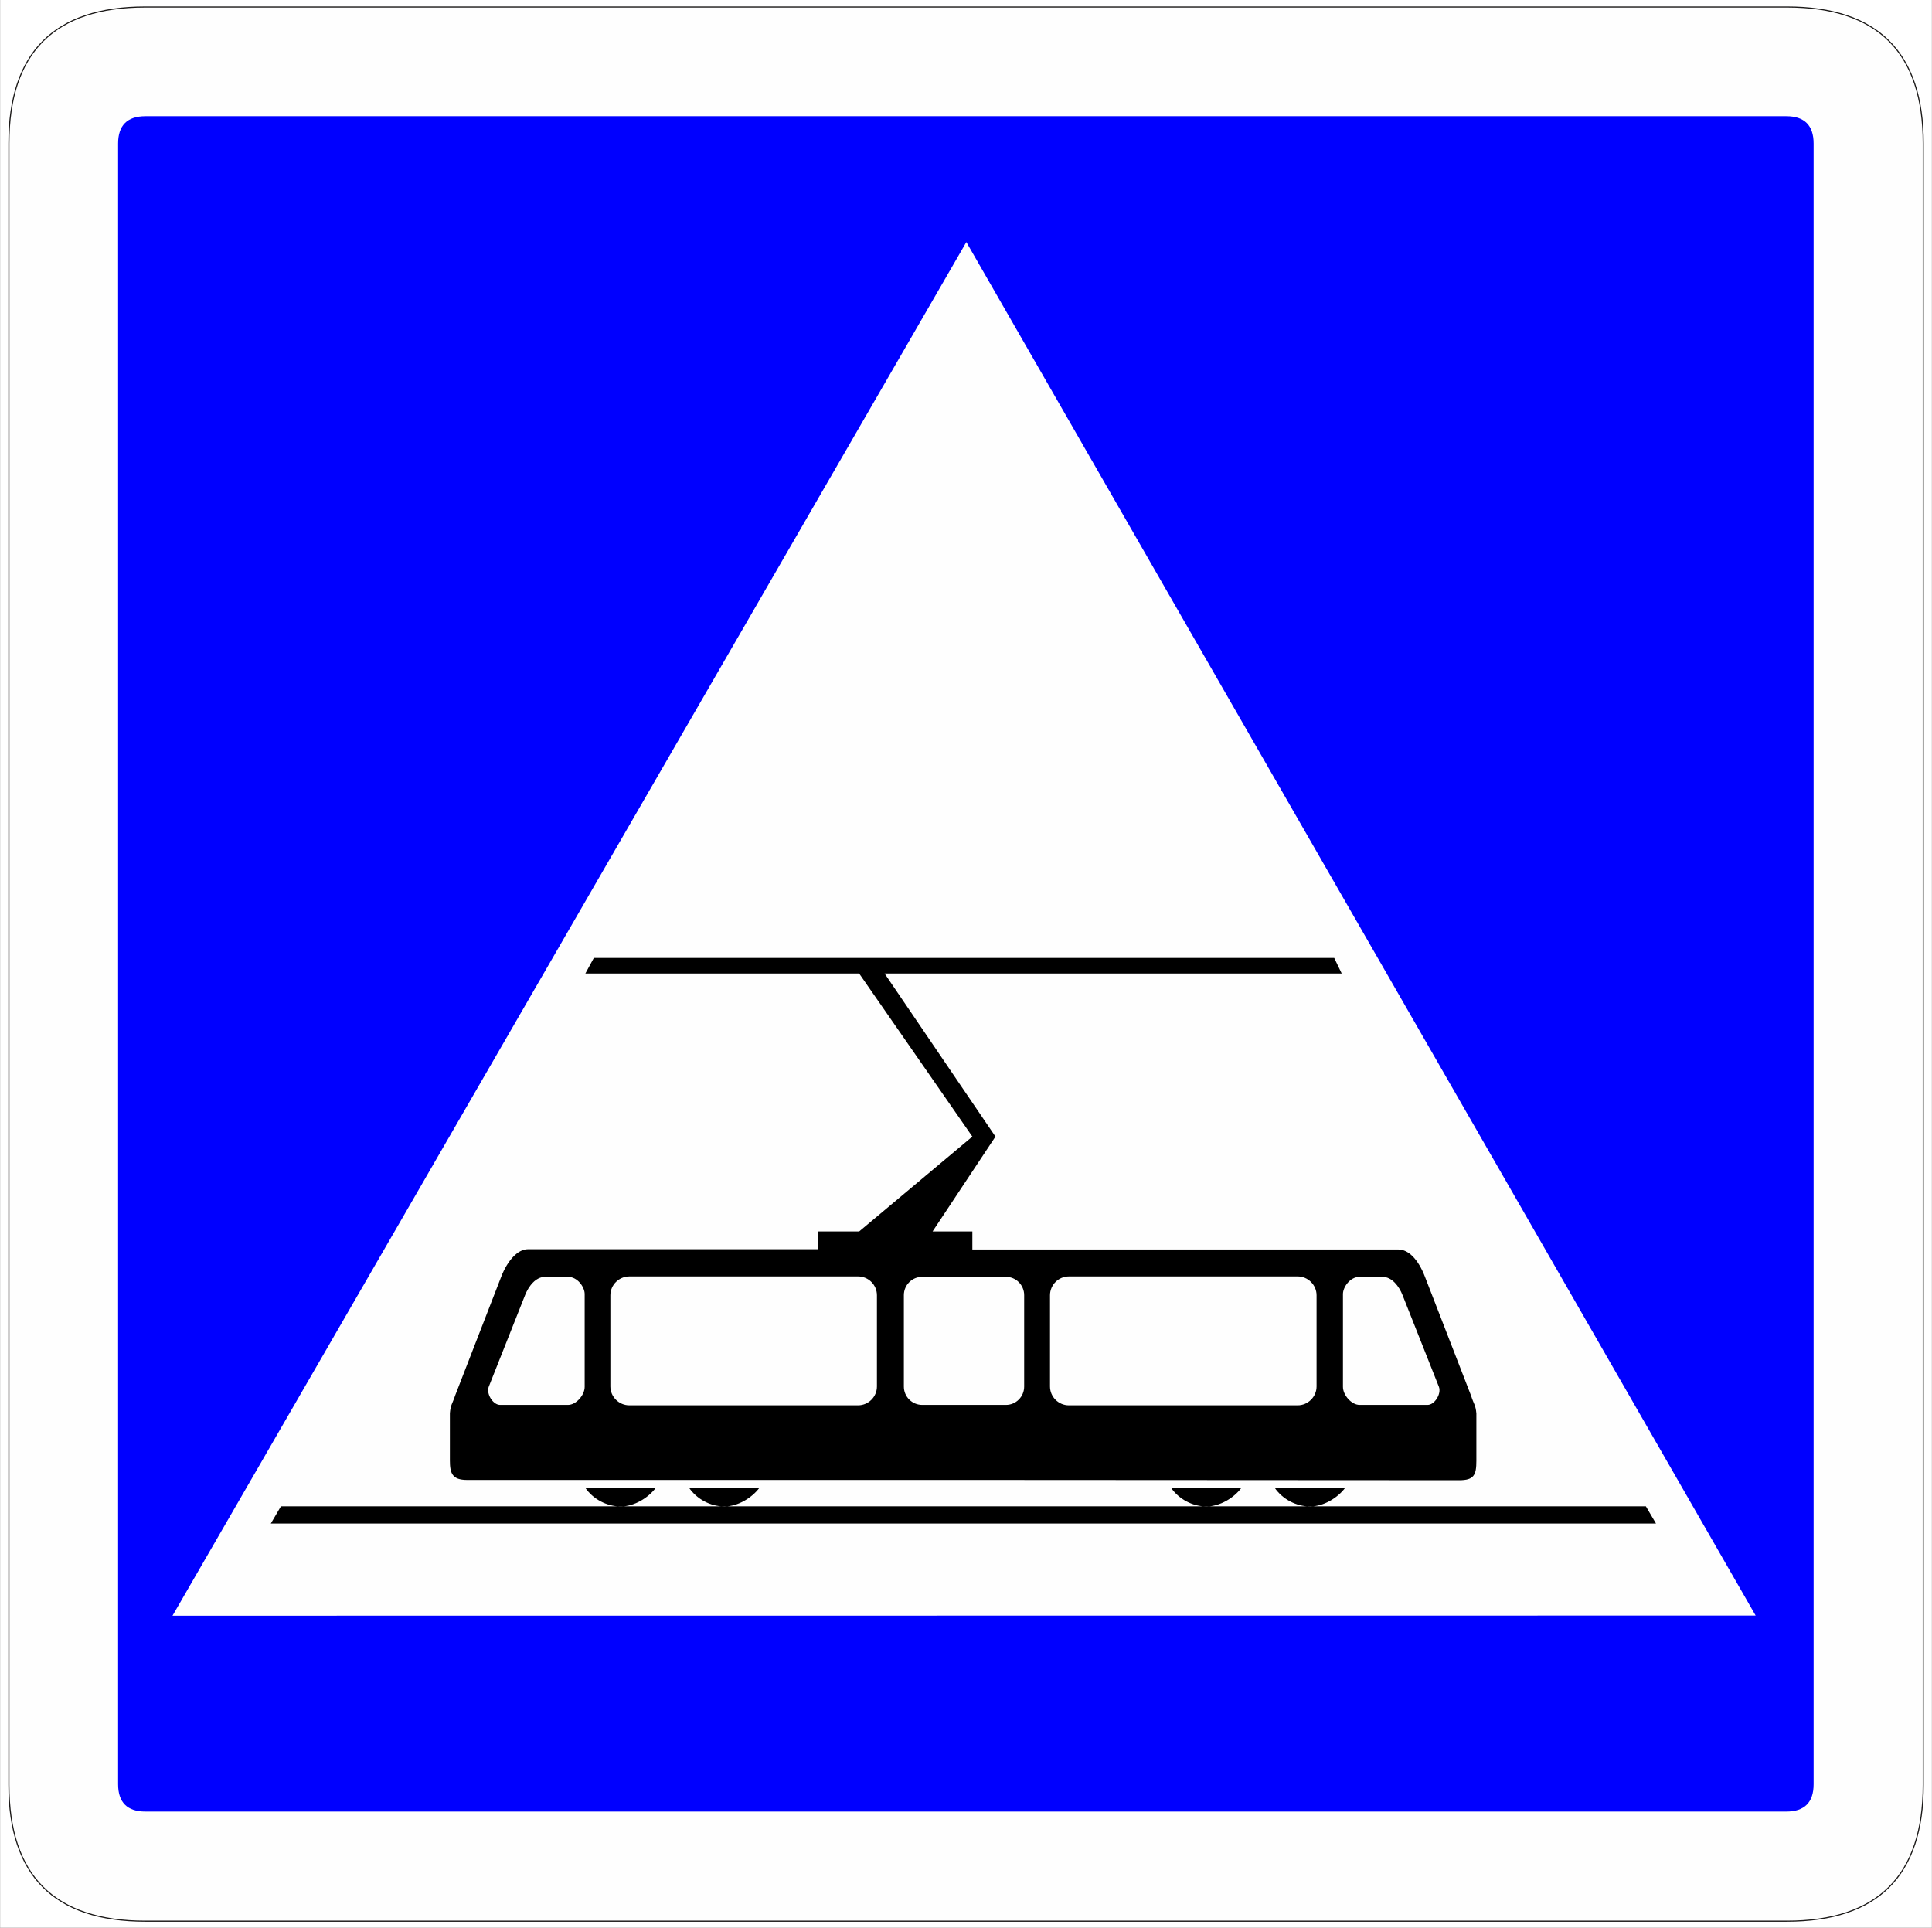
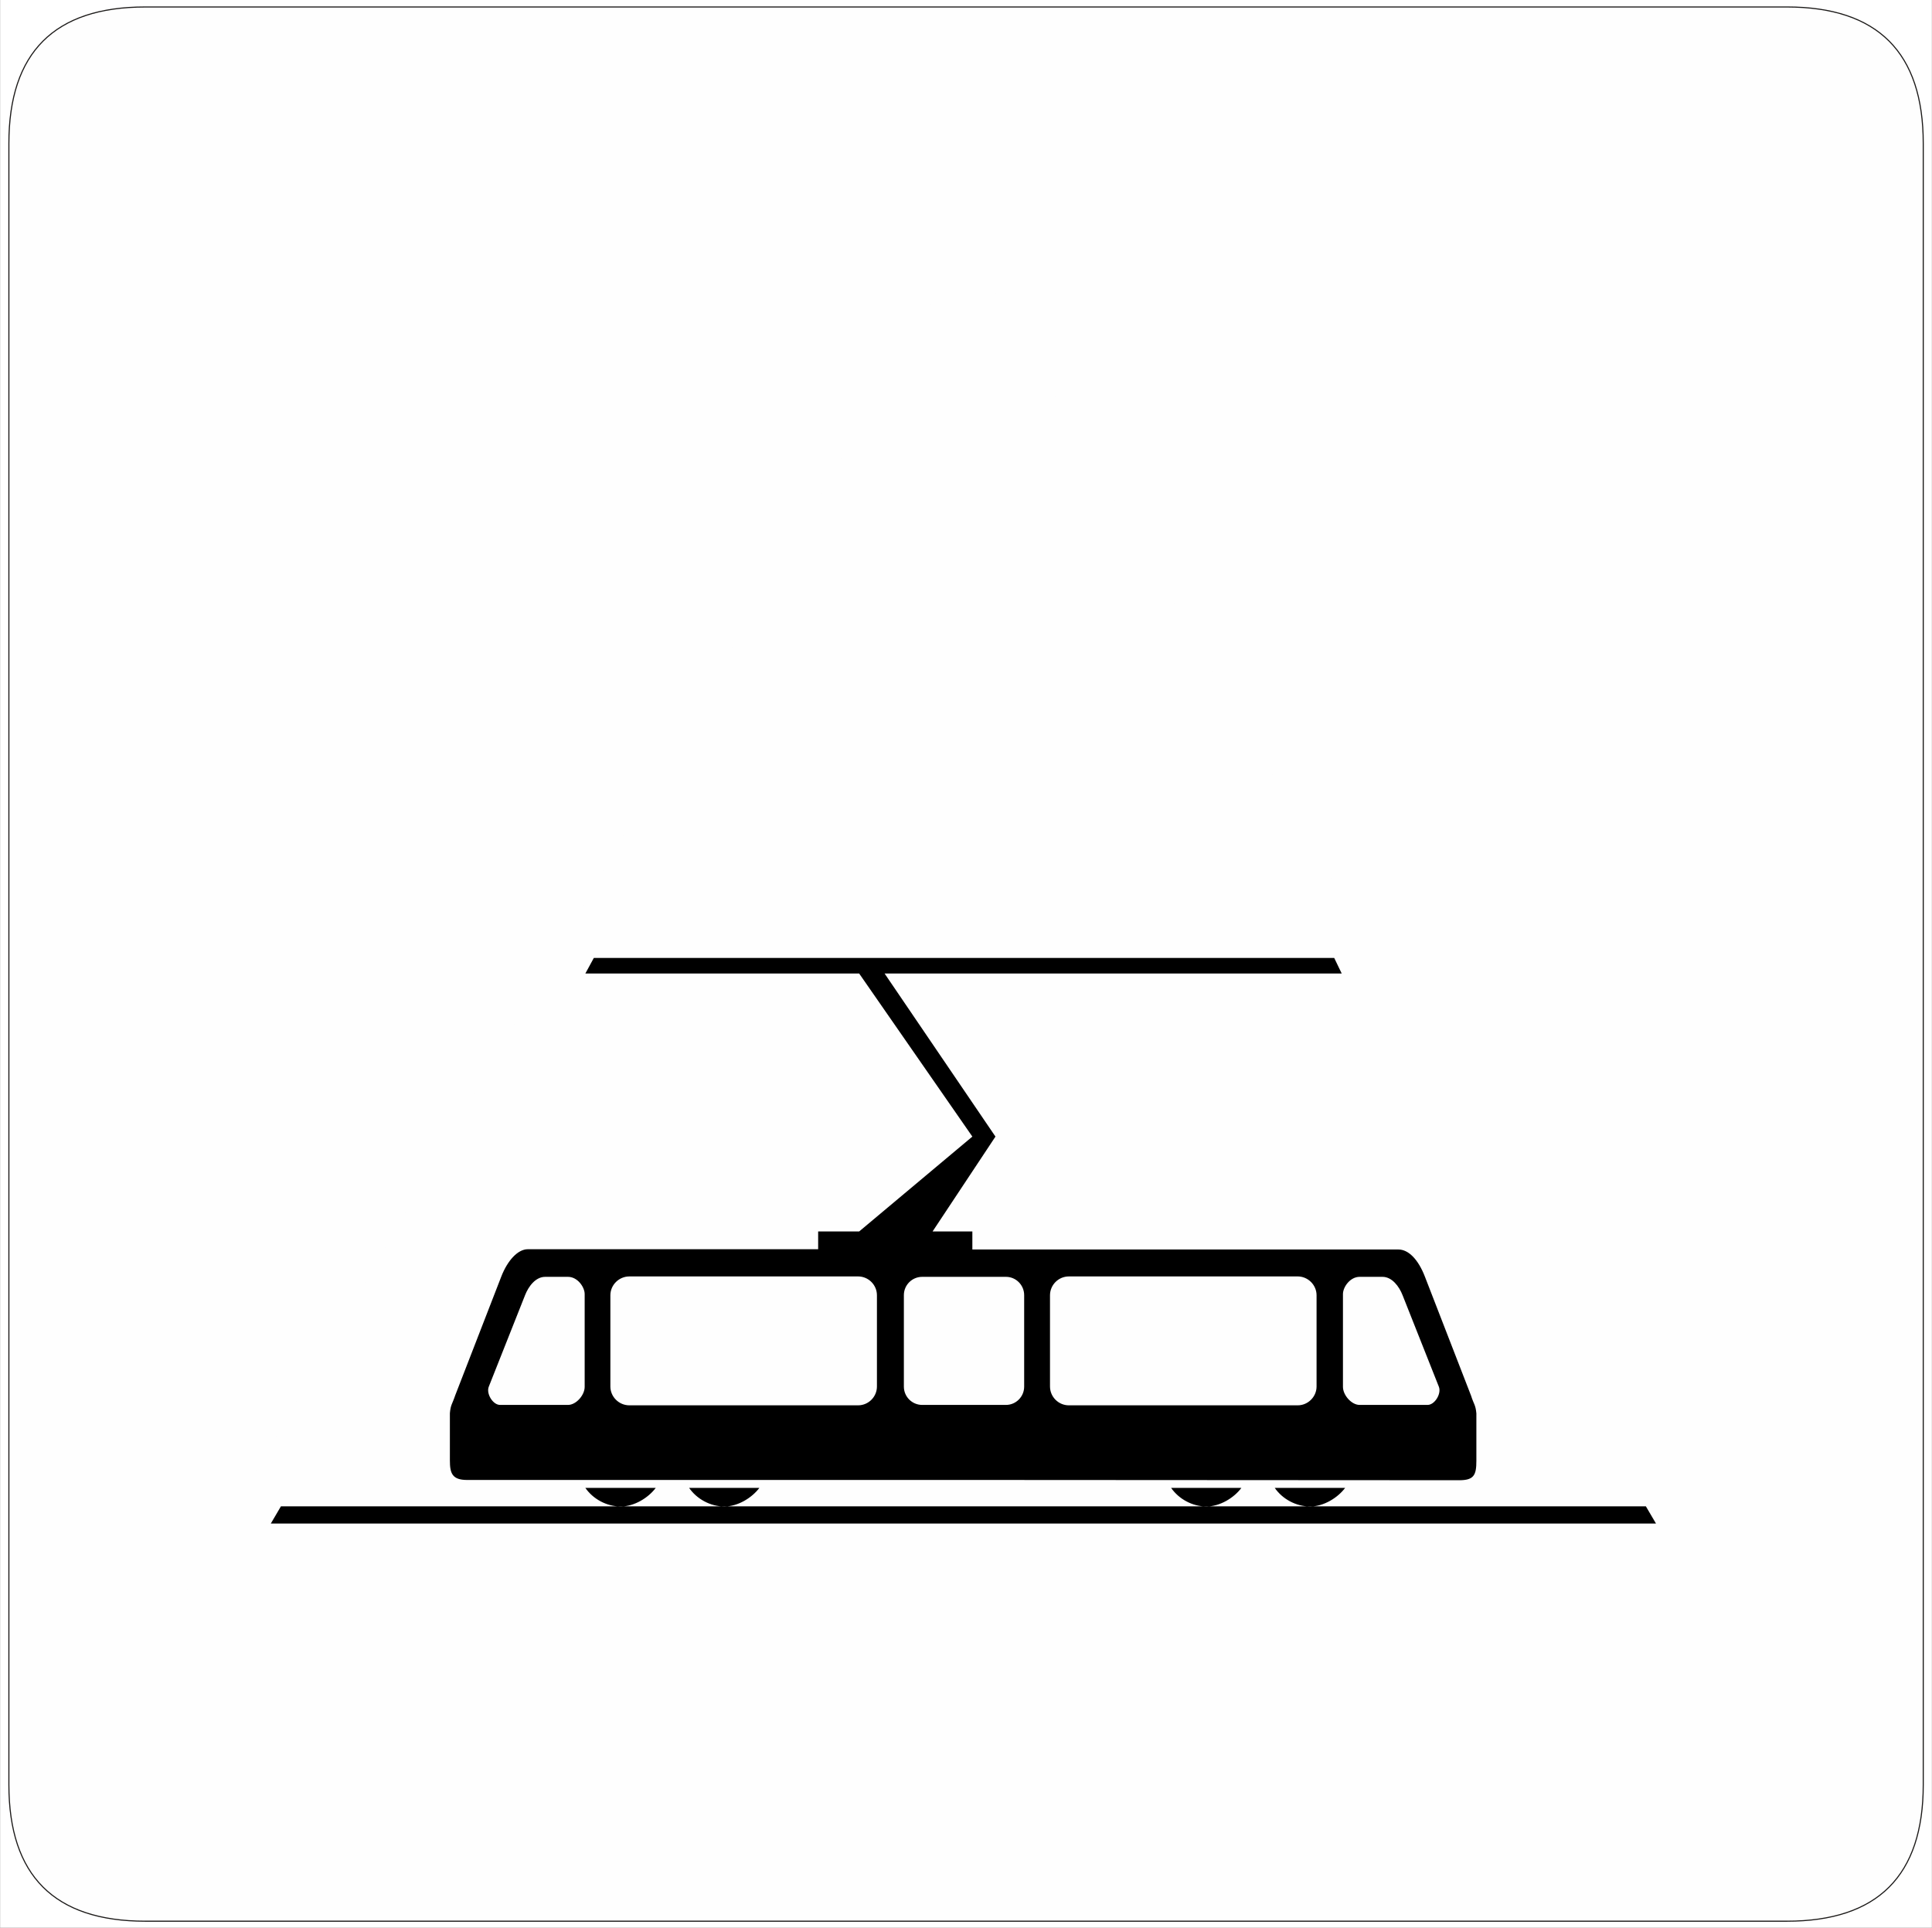
<svg xmlns="http://www.w3.org/2000/svg" xmlns:ns1="http://sodipodi.sourceforge.net/DTD/sodipodi-0.dtd" xmlns:ns2="http://www.inkscape.org/namespaces/inkscape" xmlns:ns3="http://xml.openoffice.org/svg/export" version="1.2" width="141.33mm" height="141.04mm" viewBox="0 0 14133.001 14103.999" preserveAspectRatio="xMidYMid" fill-rule="evenodd" stroke-width="28.222" stroke-linejoin="round" xml:space="preserve" id="svg22" ns1:docname="C20c.svg">
  <rect x="0" y="0" width="14133.001" height="14103.999" fill="#808080" stroke="none" />
  <ns1:namedview id="namedview22" pagecolor="#ffffff" bordercolor="#000000" borderopacity="0.25" ns2:showpageshadow="2" ns2:pageopacity="0.0" ns2:pagecheckerboard="0" ns2:deskcolor="#d1d1d1" ns2:document-units="mm" fit-margin-top="50" fit-margin-left="50" fit-margin-right="50" fit-margin-bottom="50" />
  <defs class="ClipPathGroup" id="defs2">
    <clipPath id="presentation_clip_path" clipPathUnits="userSpaceOnUse">
      <rect x="0" y="0" width="21001" height="29703" id="rect1" />
    </clipPath>
    <clipPath id="presentation_clip_path_shrink" clipPathUnits="userSpaceOnUse">
      <rect x="21" y="29" width="20959" height="29644" id="rect2" />
    </clipPath>
  </defs>
  <defs class="TextShapeIndex" id="defs3">
    <g ns3:slide="id1" ns3:id-list="id3 id4 id5 id6 id7" id="g2" />
  </defs>
  <defs class="EmbeddedBulletChars" id="defs12">
    <g id="bullet-char-template-57356" transform="matrix(4.8828125e-4,0,0,-4.8828125e-4,0,0)">
      <path d="M 580,1141 1163,571 580,0 -4,571 Z" id="path3" />
    </g>
    <g id="bullet-char-template-57354" transform="matrix(4.8828125e-4,0,0,-4.8828125e-4,0,0)">
      <path d="M 8,1128 H 1137 V 0 H 8 Z" id="path4" />
    </g>
    <g id="bullet-char-template-10146" transform="matrix(4.8828125e-4,0,0,-4.8828125e-4,0,0)">
      <path d="M 174,0 602,739 174,1481 1456,739 Z M 1358,739 309,1346 659,739 Z" id="path5" />
    </g>
    <g id="bullet-char-template-10132" transform="matrix(4.8828125e-4,0,0,-4.8828125e-4,0,0)">
      <path d="M 2015,739 1276,0 H 717 l 543,543 H 174 v 393 h 1086 l -543,545 h 557 z" id="path6" />
    </g>
    <g id="bullet-char-template-10007" transform="matrix(4.8828125e-4,0,0,-4.8828125e-4,0,0)">
-       <path d="m 0,-2 c -7,16 -16,29 -25,39 l 381,530 c -94,256 -141,385 -141,387 0,25 13,38 40,38 9,0 21,-2 34,-5 21,4 42,12 65,25 l 27,-13 111,-251 280,301 64,-25 24,25 c 21,-10 41,-24 62,-43 C 886,937 835,863 770,784 769,783 710,716 594,584 L 774,223 c 0,-27 -21,-55 -63,-84 l 16,-20 C 717,90 699,76 672,76 641,76 570,178 457,381 L 164,-76 c -22,-34 -53,-51 -92,-51 -42,0 -63,17 -64,51 -7,9 -10,24 -10,44 0,9 1,19 2,30 z" id="path7" />
+       <path d="m 0,-2 c -7,16 -16,29 -25,39 l 381,530 c -94,256 -141,385 -141,387 0,25 13,38 40,38 9,0 21,-2 34,-5 21,4 42,12 65,25 l 27,-13 111,-251 280,301 64,-25 24,25 C 886,937 835,863 770,784 769,783 710,716 594,584 L 774,223 c 0,-27 -21,-55 -63,-84 l 16,-20 C 717,90 699,76 672,76 641,76 570,178 457,381 L 164,-76 c -22,-34 -53,-51 -92,-51 -42,0 -63,17 -64,51 -7,9 -10,24 -10,44 0,9 1,19 2,30 z" id="path7" />
    </g>
    <g id="bullet-char-template-10004" transform="matrix(4.8828125e-4,0,0,-4.8828125e-4,0,0)">
-       <path d="M 285,-33 C 182,-33 111,30 74,156 52,228 41,333 41,471 c 0,78 14,145 41,201 34,71 87,106 158,106 53,0 88,-31 106,-94 l 23,-176 c 8,-64 28,-97 59,-98 l 735,706 c 11,11 33,17 66,17 42,0 63,-15 63,-46 V 965 c 0,-36 -10,-64 -30,-84 L 442,47 C 390,-6 338,-33 285,-33 Z" id="path8" />
-     </g>
+       </g>
    <g id="bullet-char-template-9679" transform="matrix(4.8828125e-4,0,0,-4.8828125e-4,0,0)">
      <path d="M 813,0 C 632,0 489,54 383,161 276,268 223,411 223,592 c 0,181 53,324 160,431 106,107 249,161 430,161 179,0 323,-54 432,-161 108,-107 162,-251 162,-431 0,-180 -54,-324 -162,-431 C 1136,54 992,0 813,0 Z" id="path9" />
    </g>
    <g id="bullet-char-template-8226" transform="matrix(4.8828125e-4,0,0,-4.8828125e-4,0,0)">
      <path d="m 346,457 c -73,0 -137,26 -191,78 -54,51 -81,114 -81,188 0,73 27,136 81,188 54,52 118,78 191,78 73,0 134,-26 185,-79 51,-51 77,-114 77,-187 0,-75 -25,-137 -76,-188 -50,-52 -112,-78 -186,-78 z" id="path10" />
    </g>
    <g id="bullet-char-template-8211" transform="matrix(4.8828125e-4,0,0,-4.8828125e-4,0,0)">
      <path d="M -4,459 H 1135 V 606 H -4 Z" id="path11" />
    </g>
    <g id="bullet-char-template-61548" transform="matrix(4.8828125e-4,0,0,-4.8828125e-4,0,0)">
      <path d="m 173,740 c 0,163 58,303 173,419 116,115 255,173 419,173 163,0 302,-58 418,-173 116,-116 174,-256 174,-419 0,-163 -58,-303 -174,-418 C 1067,206 928,148 765,148 601,148 462,206 346,322 231,437 173,577 173,740 Z" id="path12" />
    </g>
  </defs>
  <g id="g12" transform="translate(-2160,-7244)">
    <g id="id2" class="Master_Slide">
      <g id="bg-id2" class="Background" />
      <g id="bo-id2" class="BackgroundObjects" />
    </g>
  </g>
  <g class="SlideGroup" id="g22" transform="translate(-2160,-7244)">
    <g id="g21">
      <g id="container-id1">
        <g id="id1" class="Slide" clip-path="url(#presentation_clip_path)">
          <g class="Page" id="g20">
            <g class="com.sun.star.drawing.PolyPolygonShape" id="g13">
              <g id="id3">
                <rect class="BoundingBox" stroke="none" fill="none" x="2160" y="7244" width="14133" height="14104" id="rect12" />
                <path fill="#ffffff" stroke="none" d="M 2161,7244 V 21347 H 16292 V 7244 Z" id="path13" />
              </g>
            </g>
            <g class="Group" id="g19">
              <g class="com.sun.star.drawing.ClosedBezierShape" id="g15">
                <g id="id4">
                  <rect class="BoundingBox" stroke="none" fill="none" x="2221" y="7291" width="14013" height="14013" id="rect13" />
                  <path fill="#fefefe" stroke="none" d="m 2225,8293 v 12008 c 0,665 333,998 998,998 h 12008 c 665,0 998,-333 998,-998 V 8293 c 0,-665 -333,-998 -998,-998 H 3223 c -665,0 -998,333 -998,998 z" id="path14" />
                  <path fill="none" stroke="#1b1918" stroke-width="8" stroke-linejoin="miter" d="m 2225,8293 v 12008 c 0,665 333,998 998,998 h 12008 c 665,0 998,-333 998,-998 V 8293 c 0,-665 -333,-998 -998,-998 H 3223 c -665,0 -998,333 -998,998 z" id="path15" />
                </g>
              </g>
              <g class="com.sun.star.drawing.ClosedBezierShape" id="g16">
                <g id="id5">
                  <rect class="BoundingBox" stroke="none" fill="none" x="3024" y="8094" width="12404" height="12404" id="rect15" />
-                   <path fill="#0000ff" stroke="none" d="m 3024,8294 v 12003 c 0,133 67,200 200,200 h 12003 c 133,0 200,-67 200,-200 V 8294 c 0,-133 -67,-200 -200,-200 H 3224 c -133,0 -200,67 -200,200 z" id="path16" />
                </g>
              </g>
              <g class="com.sun.star.drawing.PolyPolygonShape" id="g17">
                <g id="id6">
                  <rect class="BoundingBox" stroke="none" fill="none" x="3422" y="9015" width="11582" height="10050" id="rect16" />
                  <path fill="#fefefe" stroke="none" d="m 9229,9015 -5807,10049 11581,-1 z" id="path17" />
                </g>
              </g>
              <g class="com.sun.star.drawing.ClosedBezierShape" id="g18">
                <g id="id7">
                  <rect class="BoundingBox" stroke="none" fill="none" x="4141" y="14252" width="10134" height="4139" id="rect17" />
                  <path fill="#000000" stroke="none" d="m 11241,18129 c -54,73 -157,136 -256,136 -103,0 -202,-55 -258,-136 z m 0,0 z m 759,0 c -55,73 -157,136 -256,136 -104,0 -203,-55 -259,-136 z m 0,0 z m -5043,0 c -55,73 -157,136 -256,136 -104,0 -203,-55 -259,-136 z m 0,0 z m 758,0 c -55,73 -157,136 -256,136 -103,0 -202,-55 -258,-136 z m 0,0 z m -3574,261 74,-126 h 9985 l 74,126 z m 0,0 z m 5132,-319 3561,2 c 108,0 126,-37 126,-142 v -347 c -6,-64 -18,-64 -39,-130 l -337,-869 c -49,-128 -121,-200 -194,-200 H 9273 v -132 h -291 l 460,-694 -811,-1193 h 3344 l -55,-114 H 6504 l -62,114 h 2003 l 828,1193 -828,694 h -300 v 130 H 6021 c -74,0 -149,84 -194,200 l -337,869 c -22,66 -33,66 -39,130 v 347 c 0,93 17,142 126,142 z m 0,0 z M 6148,16585 h 167 c 70,0 122,75 122,126 v 679 c 0,60 -62,132 -122,132 h -497 c -52,0 -102,-81 -83,-132 l 266,-671 c 25,-64 77,-134 147,-134 z m 0,0 z m 6125,0 h -167 c -70,0 -122,75 -122,126 v 679 c 0,60 62,132 122,132 h 497 c 52,0 102,-81 83,-132 l -266,-671 c -25,-64 -77,-134 -147,-134 z m 0,0 z m -3367,0 h 613 c 73,0 133,60 133,134 v 669 c 0,74 -60,134 -133,134 h -613 c -74,0 -134,-60 -134,-134 v -669 c 0,-74 60,-134 134,-134 z m 0,0 z m -2142,-3 h 1673 c 76,0 138,62 138,138 v 667 c 0,76 -62,138 -138,138 H 6764 c -76,0 -139,-62 -139,-138 v -667 c 0,-76 63,-138 139,-138 z m 0,0 z m 3215,0 h 1674 c 75,0 138,62 138,138 v 667 c 0,76 -63,138 -138,138 H 9979 c -76,0 -138,-62 -138,-138 v -667 c 0,-76 62,-138 138,-138 z" id="path18" />
                </g>
              </g>
            </g>
          </g>
        </g>
      </g>
    </g>
  </g>
</svg>